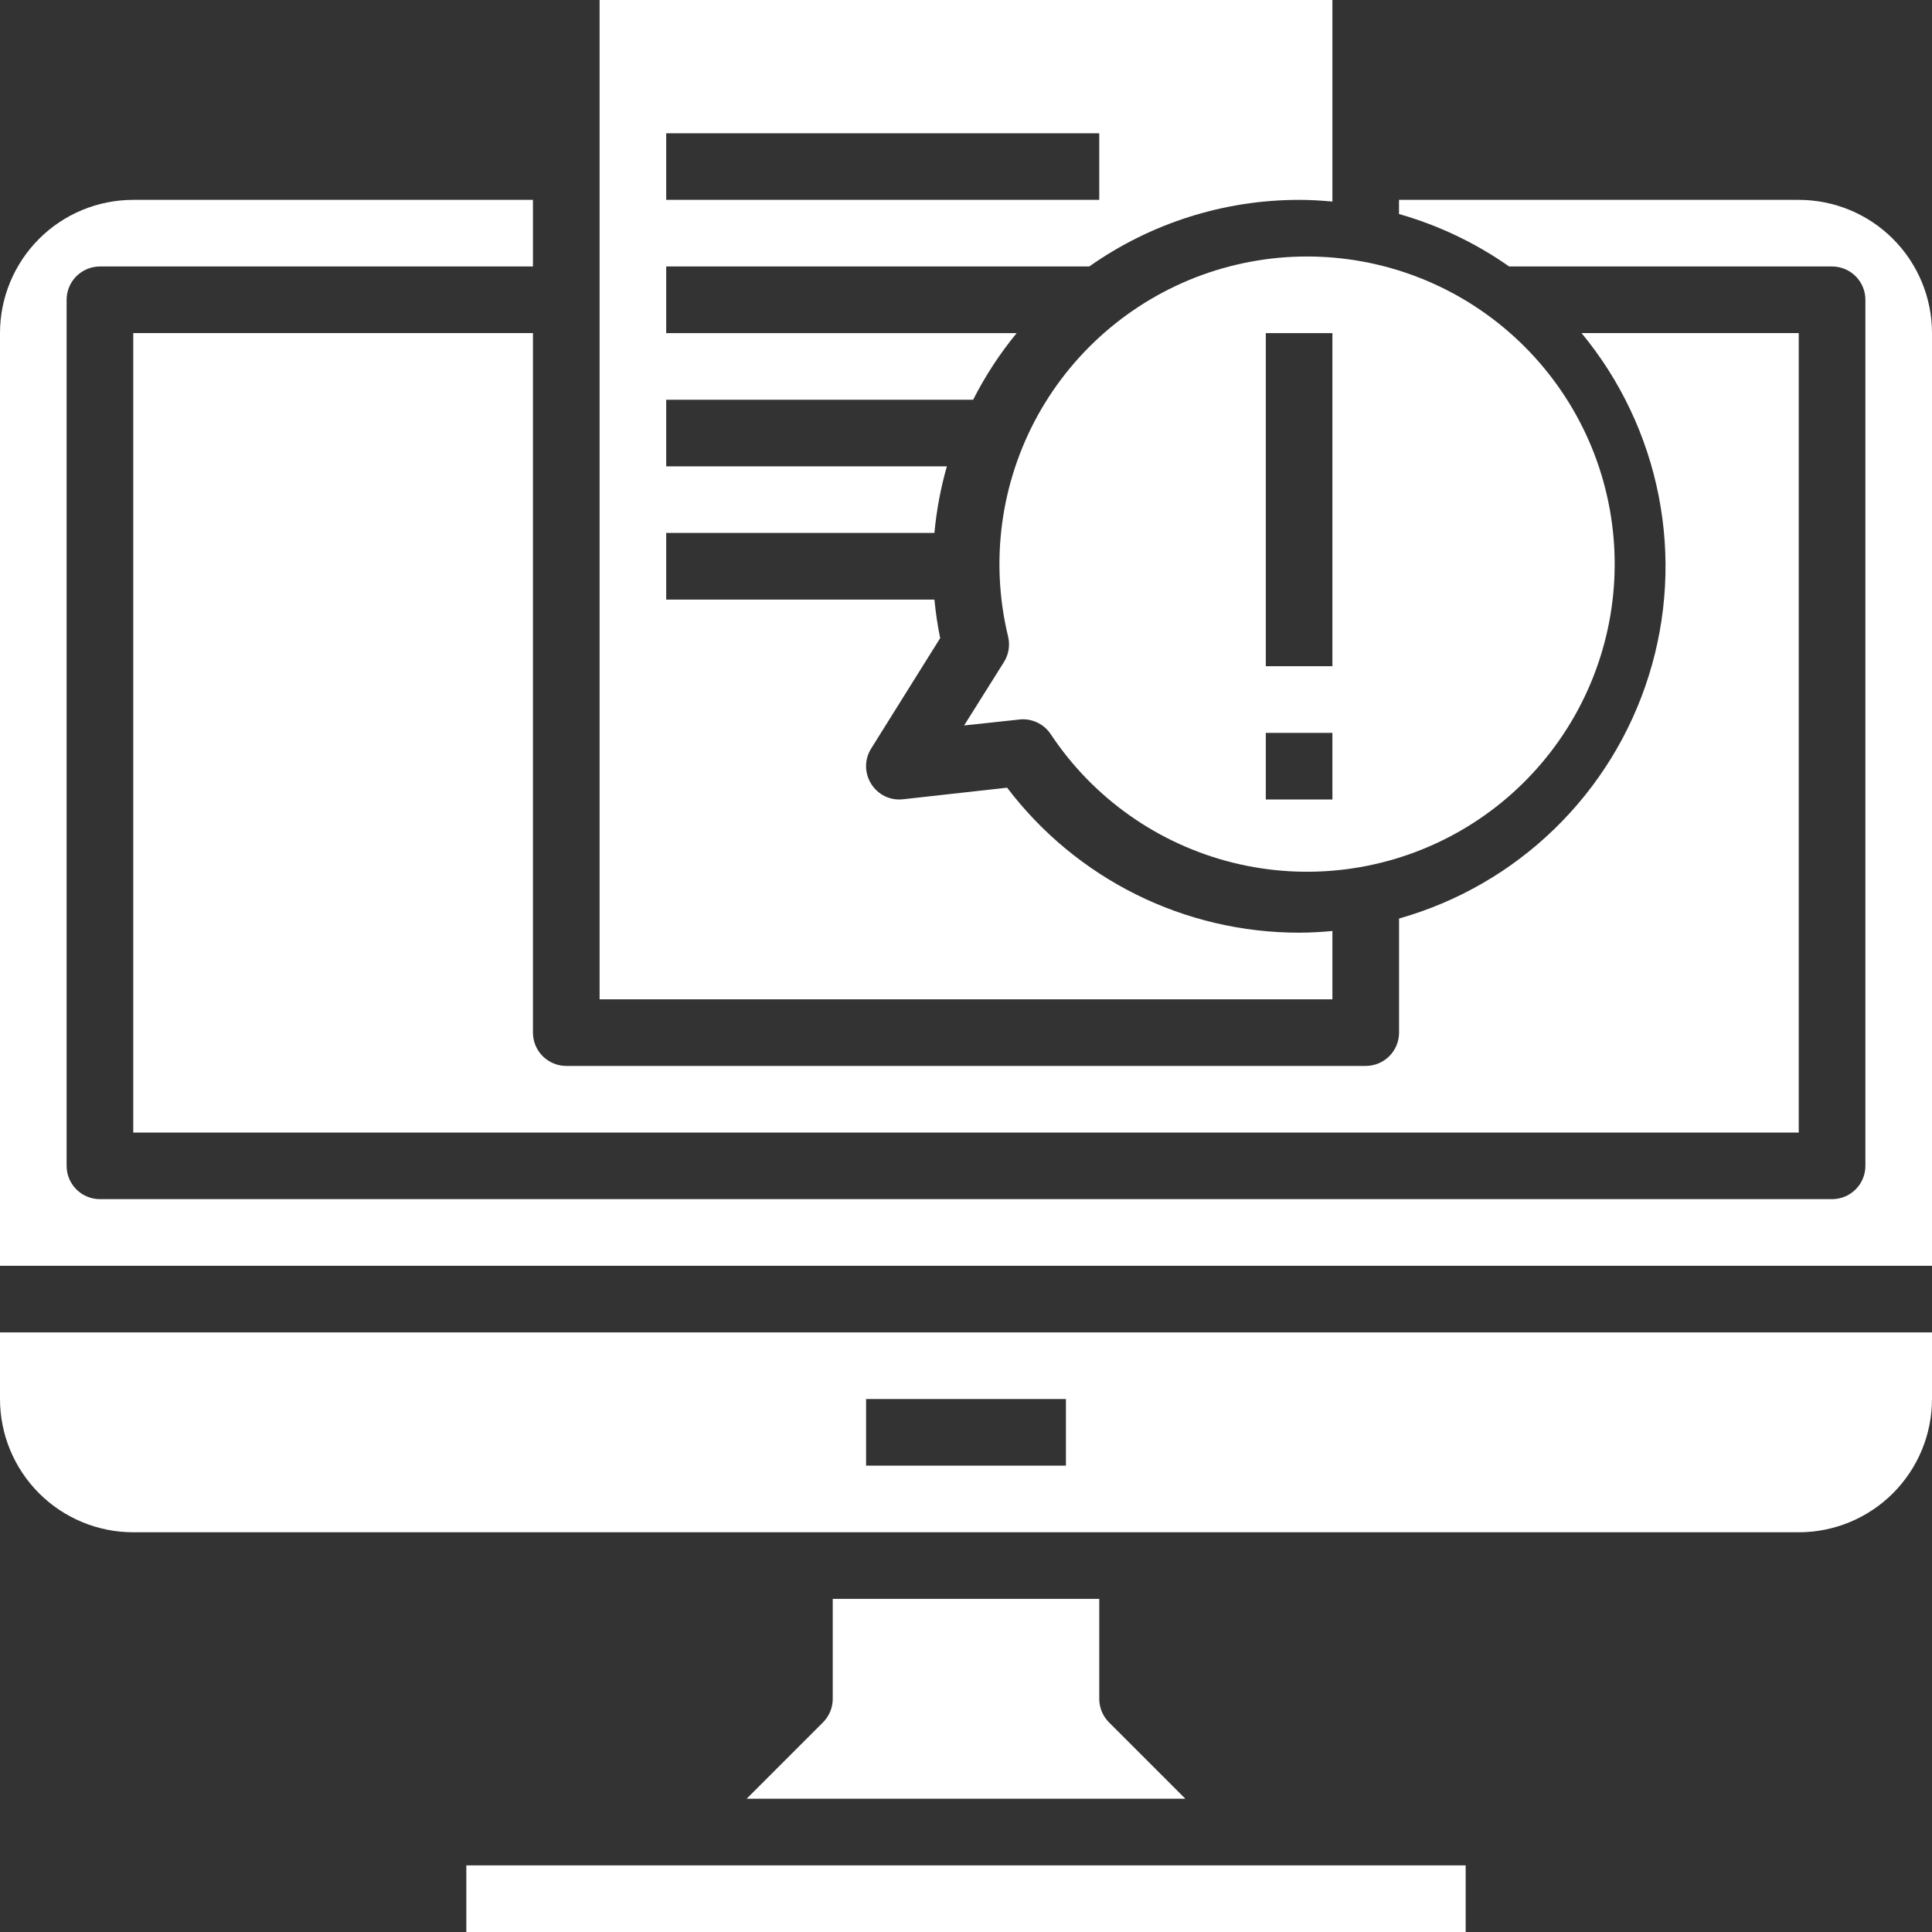
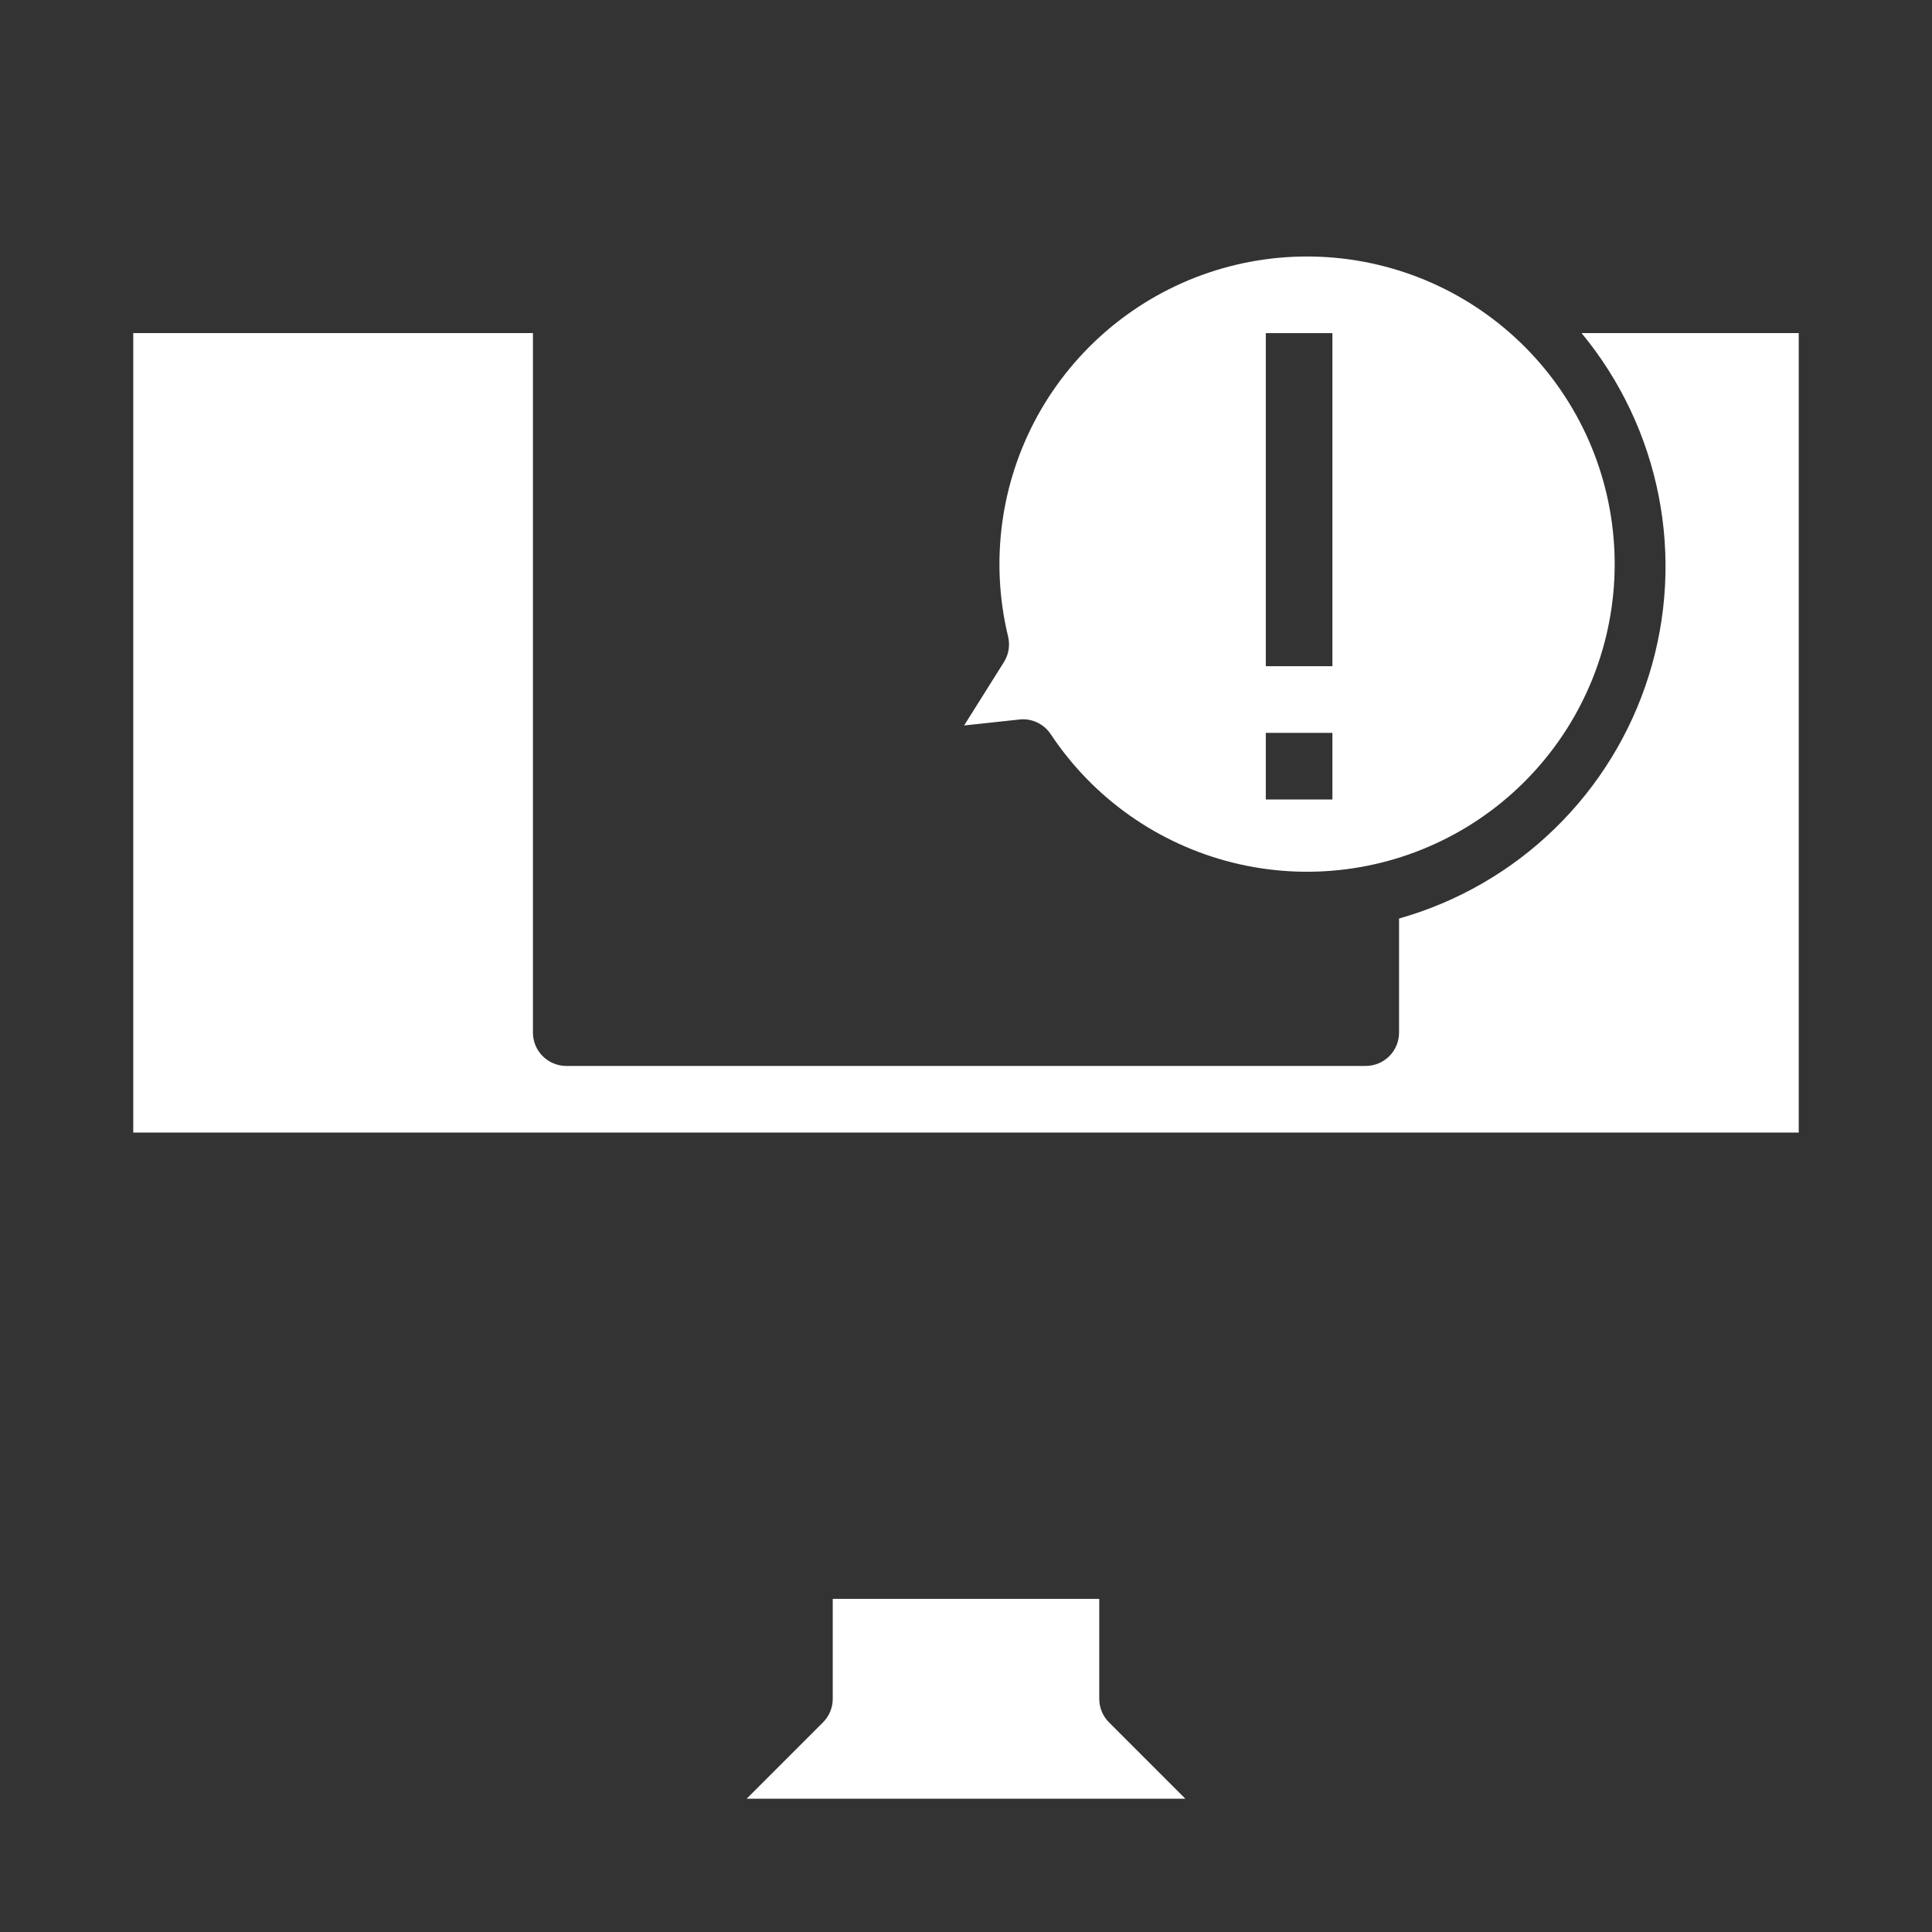
<svg xmlns="http://www.w3.org/2000/svg" width="40" height="40" viewBox="0 0 40 40" fill="none">
  <rect x="0" y="0" width="40" height="40" fill="#333333" stroke="none" />
  <path d="M11.034 6.896H2.759V23.448H37.241V6.896H32.744C33.548 7.868 34.096 9.025 34.34 10.262C34.584 11.499 34.515 12.777 34.139 13.98C33.764 15.184 33.094 16.275 32.191 17.154C31.288 18.034 30.179 18.674 28.966 19.017V21.379C28.966 21.562 28.893 21.738 28.764 21.867C28.634 21.996 28.459 22.069 28.276 22.069H11.724C11.541 22.069 11.366 21.996 11.236 21.867C11.107 21.738 11.034 21.562 11.034 21.379V6.896Z" fill="white" />
-   <path d="M27.586 19.275C27.359 19.296 27.13 19.31 26.897 19.31C25.726 19.311 24.57 19.04 23.521 18.519C22.473 17.998 21.559 17.241 20.851 16.308L18.697 16.548C18.568 16.563 18.437 16.541 18.32 16.485C18.203 16.428 18.105 16.339 18.037 16.229C17.968 16.119 17.931 15.992 17.931 15.863C17.931 15.733 17.968 15.606 18.037 15.497L19.465 13.212C19.411 12.948 19.372 12.682 19.346 12.414H13.793V11.034H19.346C19.389 10.568 19.475 10.106 19.604 9.655H13.793V8.276H20.148C20.397 7.785 20.699 7.322 21.049 6.897H13.793V5.517H22.552C23.823 4.62 25.341 4.138 26.897 4.138C27.13 4.138 27.359 4.152 27.586 4.173V0H12.414V20.69H27.586V19.275ZM13.793 2.759H22.759V4.138H13.793V2.759Z" fill="white" />
  <path d="M19.961 15.02L21.104 14.897C21.129 14.893 21.154 14.892 21.179 14.892C21.292 14.892 21.403 14.92 21.503 14.973C21.603 15.026 21.688 15.102 21.751 15.196C22.631 16.525 23.977 17.475 25.523 17.86C27.07 18.245 28.704 18.036 30.105 17.274C31.504 16.513 32.568 15.254 33.085 13.747C33.603 12.239 33.536 10.593 32.899 9.132C32.261 7.672 31.099 6.503 29.643 5.857C28.186 5.211 26.54 5.135 25.029 5.643C23.519 6.152 22.254 7.208 21.484 8.603C20.715 9.999 20.496 11.632 20.872 13.181C20.893 13.27 20.896 13.363 20.882 13.453C20.867 13.543 20.834 13.63 20.785 13.708L19.961 15.02ZM26.207 6.897H27.586V13.793H26.207V6.897ZM26.207 15.173H27.586V16.552H26.207V15.173Z" fill="white" />
-   <path d="M30.345 38.621H9.655V40H30.345V38.621Z" fill="white" />
-   <path d="M37.241 4.138H28.965V4.431C29.781 4.663 30.551 5.03 31.245 5.517H37.931C38.114 5.517 38.289 5.59 38.419 5.719C38.548 5.848 38.621 6.024 38.621 6.207V24.138C38.621 24.321 38.548 24.496 38.419 24.625C38.289 24.755 38.114 24.827 37.931 24.827H2.069C1.886 24.827 1.711 24.755 1.581 24.625C1.452 24.496 1.379 24.321 1.379 24.138V6.207C1.379 6.024 1.452 5.848 1.581 5.719C1.711 5.59 1.886 5.517 2.069 5.517H11.034V4.138H2.759C2.027 4.138 1.325 4.428 0.808 4.946C0.291 5.463 0 6.165 0 6.896V26.207H40V6.896C40 6.165 39.709 5.463 39.192 4.946C38.675 4.428 37.973 4.138 37.241 4.138Z" fill="white" />
-   <path d="M0 28.965C0 29.697 0.291 30.398 0.808 30.916C1.325 31.433 2.027 31.724 2.759 31.724H37.241C37.973 31.724 38.675 31.433 39.192 30.916C39.709 30.398 40 29.697 40 28.965V27.586H0V28.965ZM17.931 28.965H22.069V30.345H17.931V28.965Z" fill="white" />
  <path d="M17.241 33.103V35.172C17.241 35.355 17.169 35.531 17.039 35.66L15.458 37.241H24.542L22.961 35.66C22.831 35.531 22.759 35.355 22.759 35.172V33.103H17.241Z" fill="white" />
</svg>